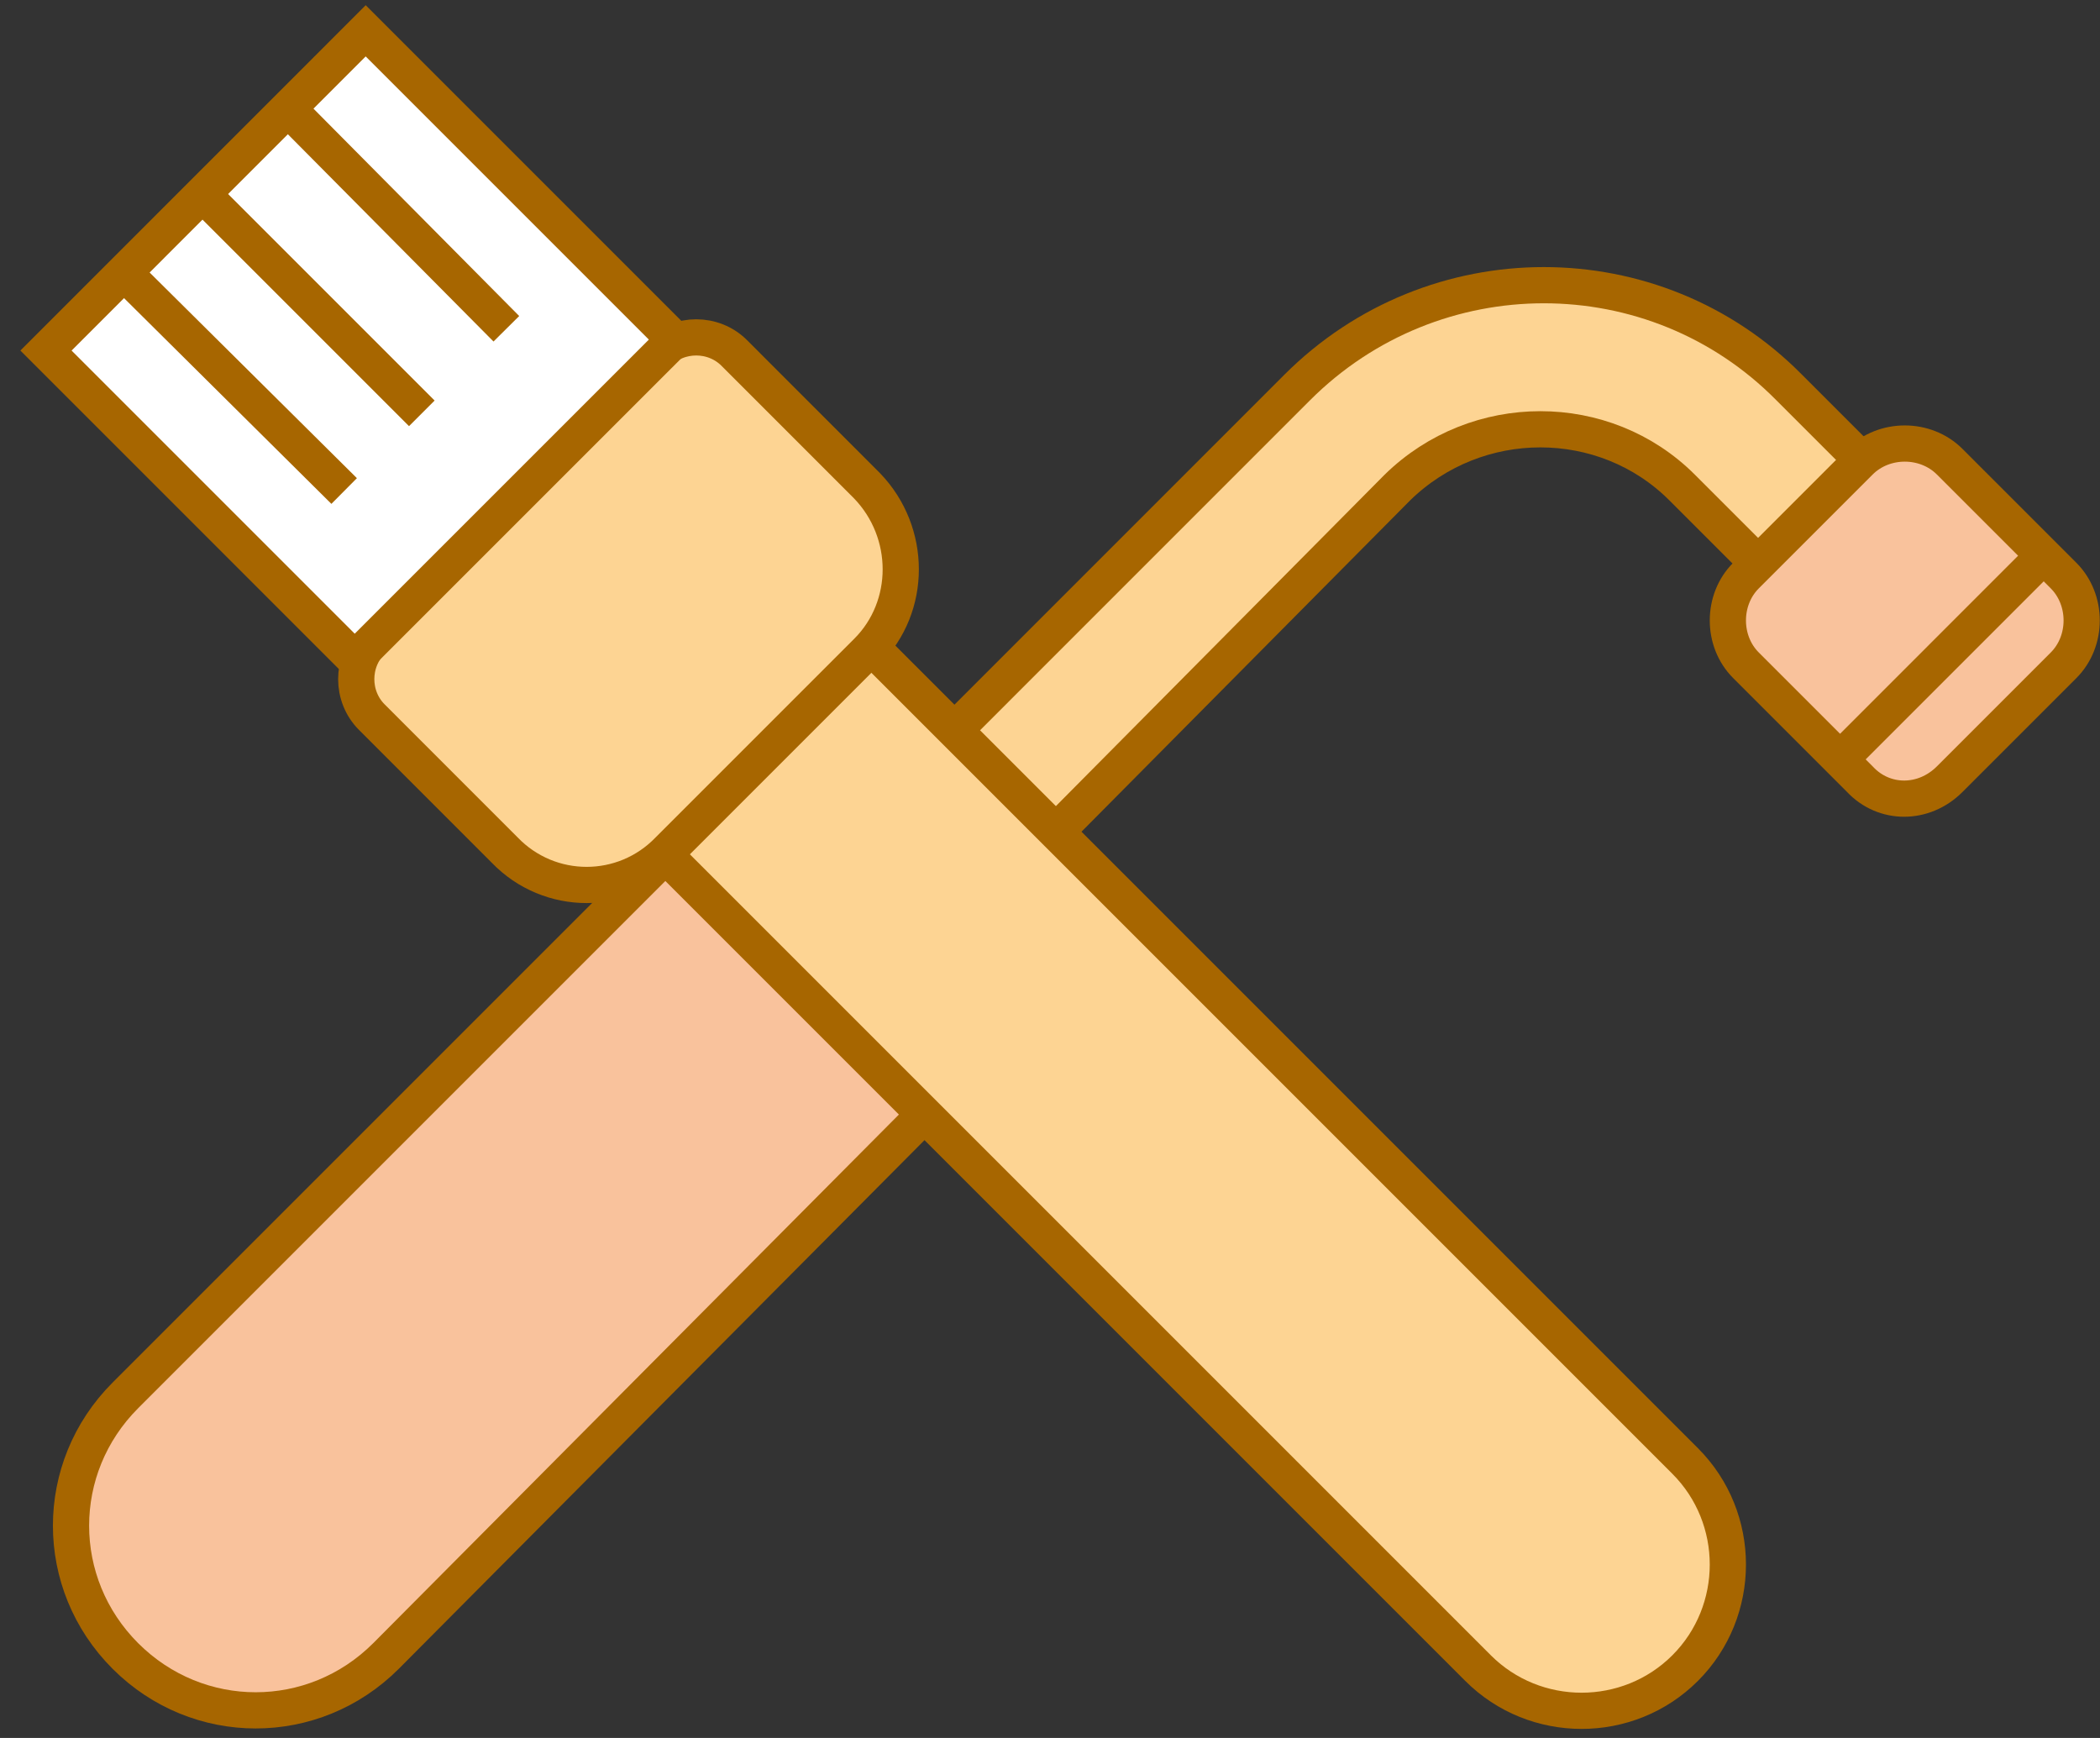
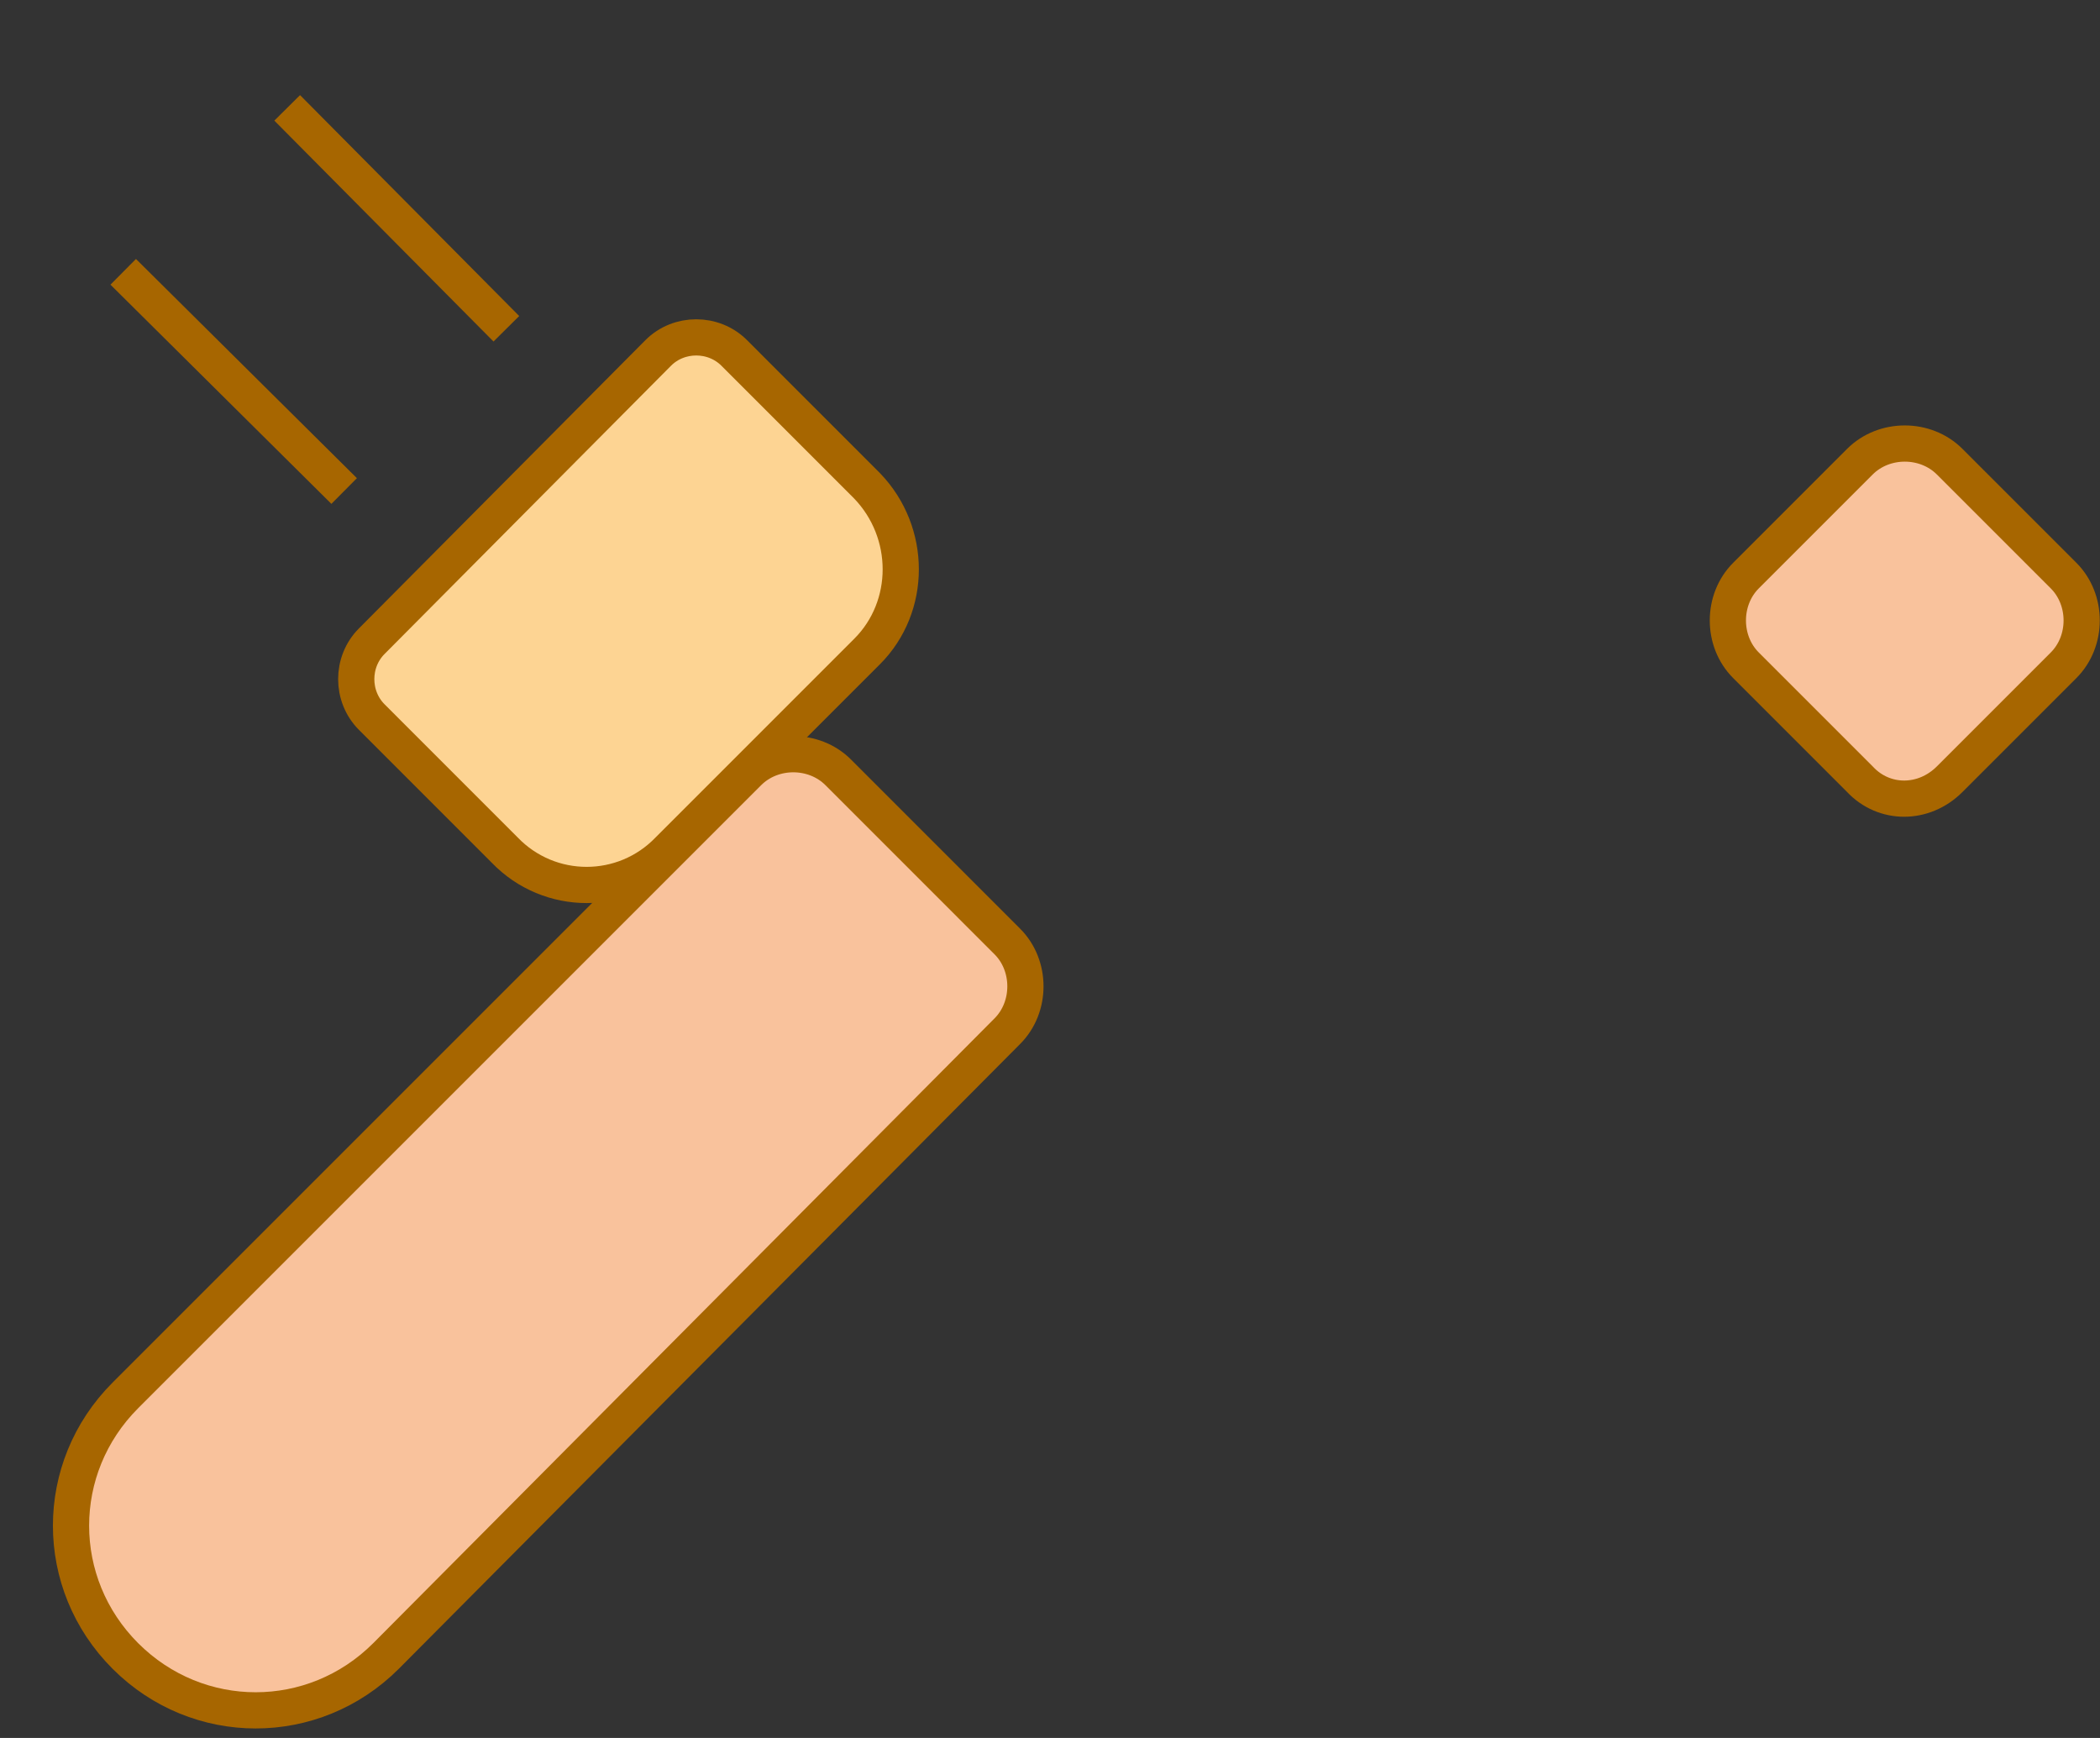
<svg xmlns="http://www.w3.org/2000/svg" width="58" height="48" viewBox="0 0 58 48" fill="none">
  <rect x="0" y="0" width="58" height="48" fill="#333333" stroke="none" />
  <path d="M3.463 45.736C1.461 43.734 1.461 40.54 3.463 38.538L20.671 21.33C21.338 20.663 22.482 20.663 23.15 21.33L27.821 26.002C28.488 26.669 28.488 27.813 27.821 28.48L10.661 45.736C8.659 47.738 5.465 47.738 3.463 45.736Z" fill="#F9C29C" stroke="#A76600" stroke-miterlimit="10" />
-   <path d="M24.151 22.379L35.829 10.7C39.595 6.935 45.696 6.935 49.414 10.7L53.085 14.371L50.225 17.231L46.459 13.465C44.314 11.32 40.786 11.32 38.594 13.465L26.963 25.191L24.151 22.379Z" fill="#FDD493" stroke="#A76600" stroke-miterlimit="10" />
  <path d="M51.369 21.521L48.223 18.375C47.555 17.708 47.555 16.564 48.223 15.896L51.369 12.75C52.036 12.083 53.18 12.083 53.847 12.75L56.993 15.896C57.661 16.564 57.661 17.708 56.993 18.375L53.847 21.521C53.132 22.236 52.036 22.236 51.369 21.521Z" fill="#F9C29C" stroke="#A76600" stroke-miterlimit="10" />
-   <path d="M56.421 15.372L50.797 20.997" stroke="#A76600" stroke-miterlimit="10" />
-   <path d="M18.466 21.712L22.184 17.994C22.709 17.469 23.614 17.469 24.186 17.994L46.542 40.35C48.115 41.923 48.115 44.497 46.542 46.07C44.969 47.643 42.395 47.643 40.822 46.07L18.466 23.714C17.942 23.142 17.942 22.284 18.466 21.712Z" fill="#FDD493" stroke="#A76600" stroke-miterlimit="10" />
  <path d="M18.466 23.476L23.948 17.994C25.188 16.755 25.188 14.705 23.948 13.418L20.278 9.747C19.706 9.175 18.752 9.175 18.18 9.747L10.268 17.708C9.696 18.28 9.696 19.233 10.268 19.805L13.938 23.476C15.177 24.763 17.227 24.763 18.466 23.476Z" fill="#FDD493" stroke="#A76600" stroke-miterlimit="10" />
-   <path d="M10.1 0.851L1.27 9.682L9.797 18.209L18.628 9.379L10.1 0.851Z" fill="white" stroke="#A76600" stroke-miterlimit="10" />
  <path d="M7.932 2.979L13.985 9.08" stroke="#A76600" stroke-miterlimit="10" />
-   <path d="M5.596 5.362L11.65 11.416" stroke="#A76600" stroke-miterlimit="10" />
  <path d="M3.403 7.507L9.505 13.561" stroke="#A76600" stroke-miterlimit="10" />
</svg>